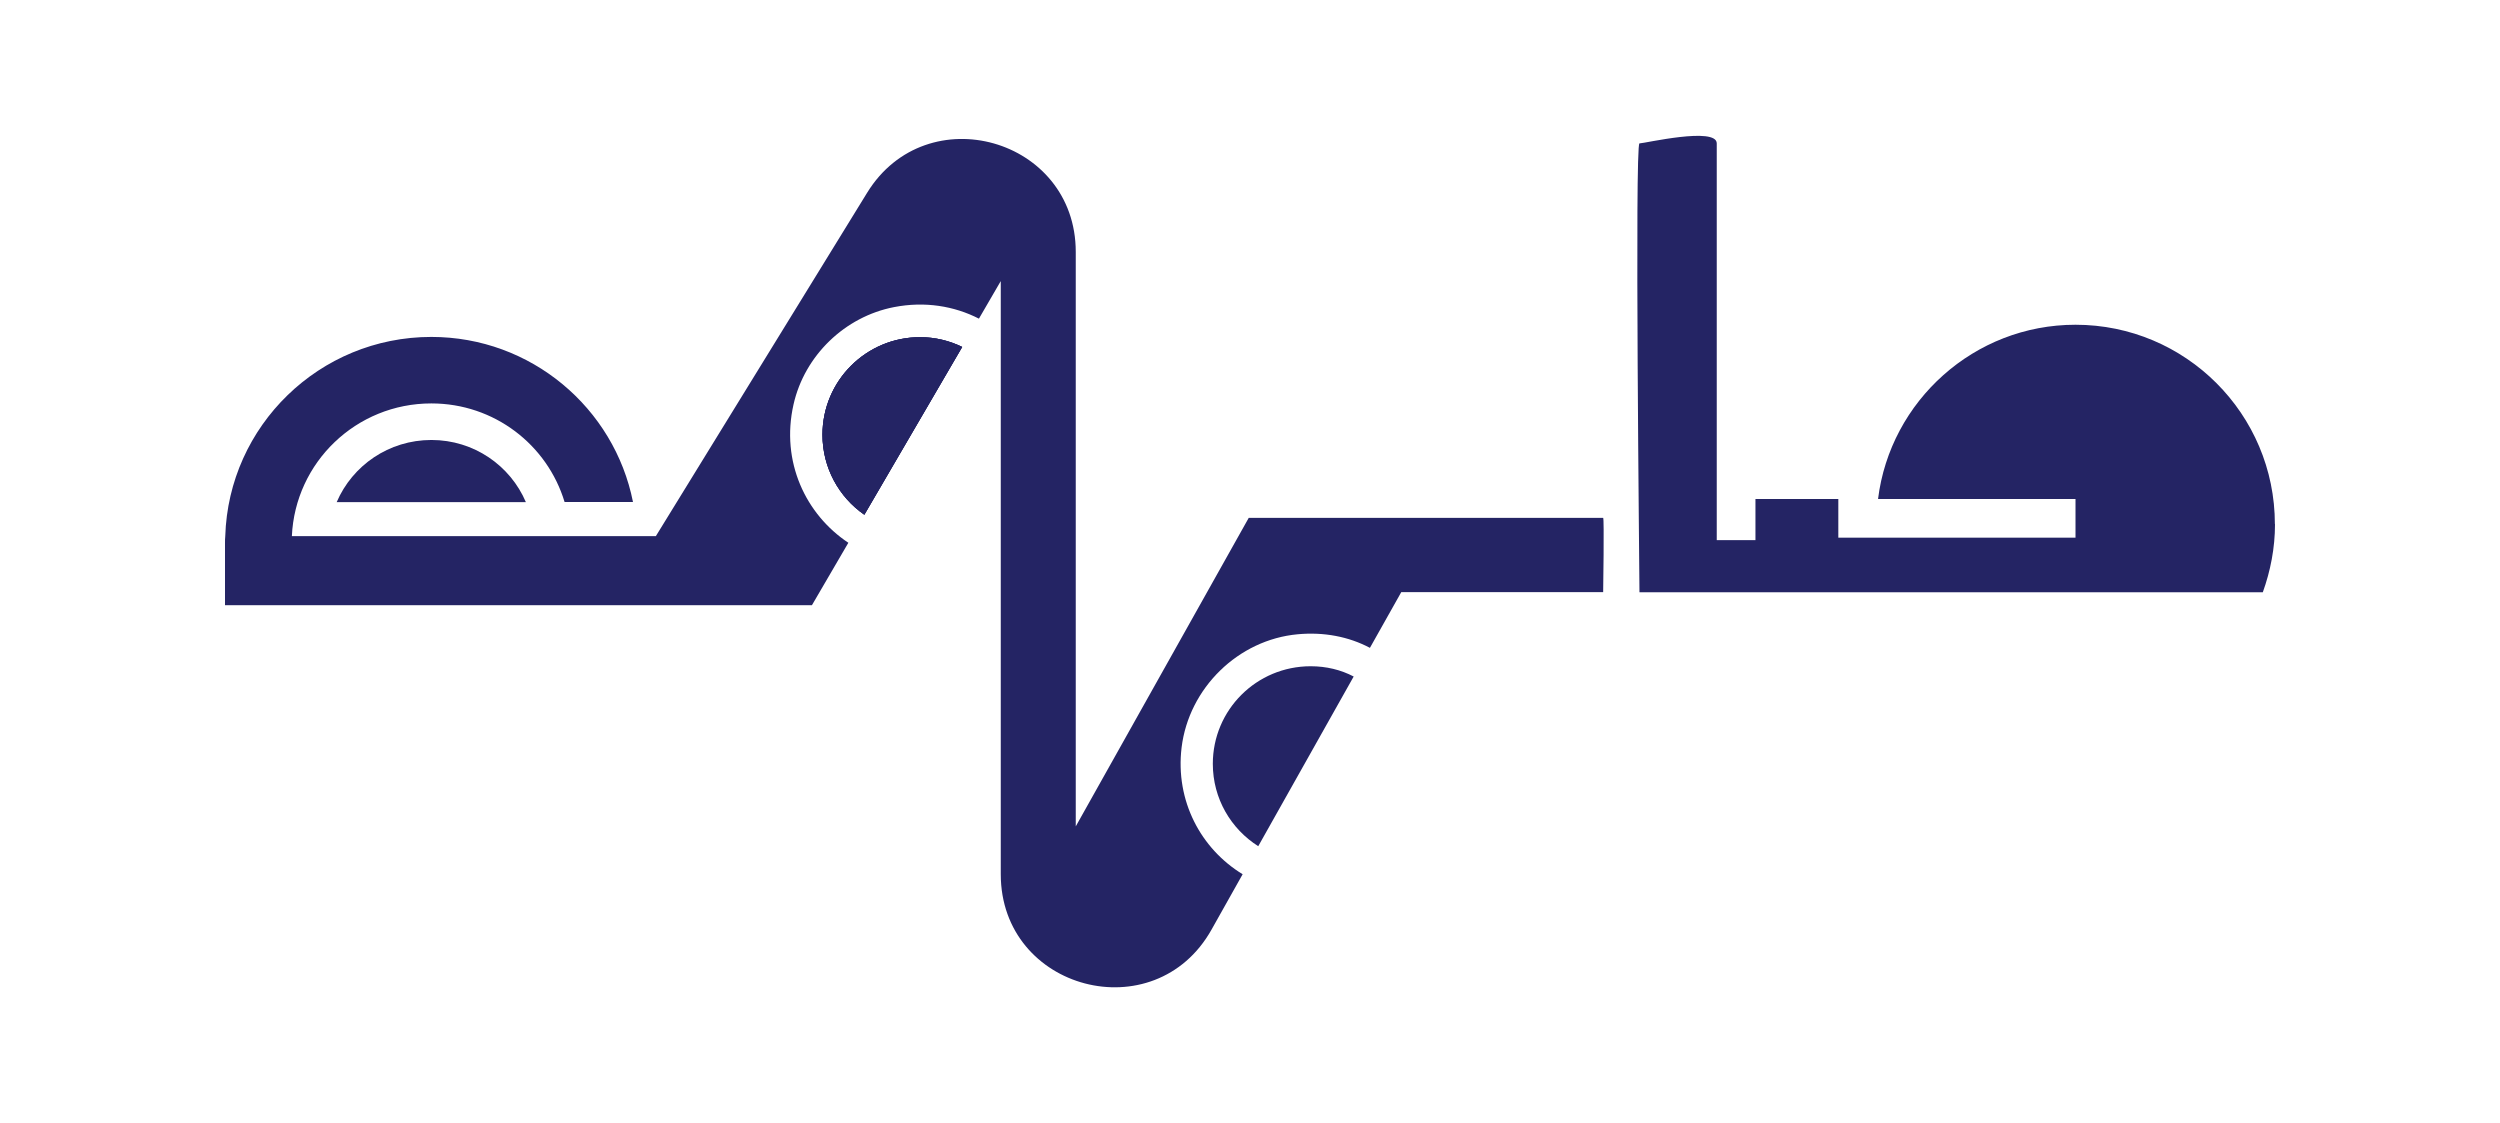
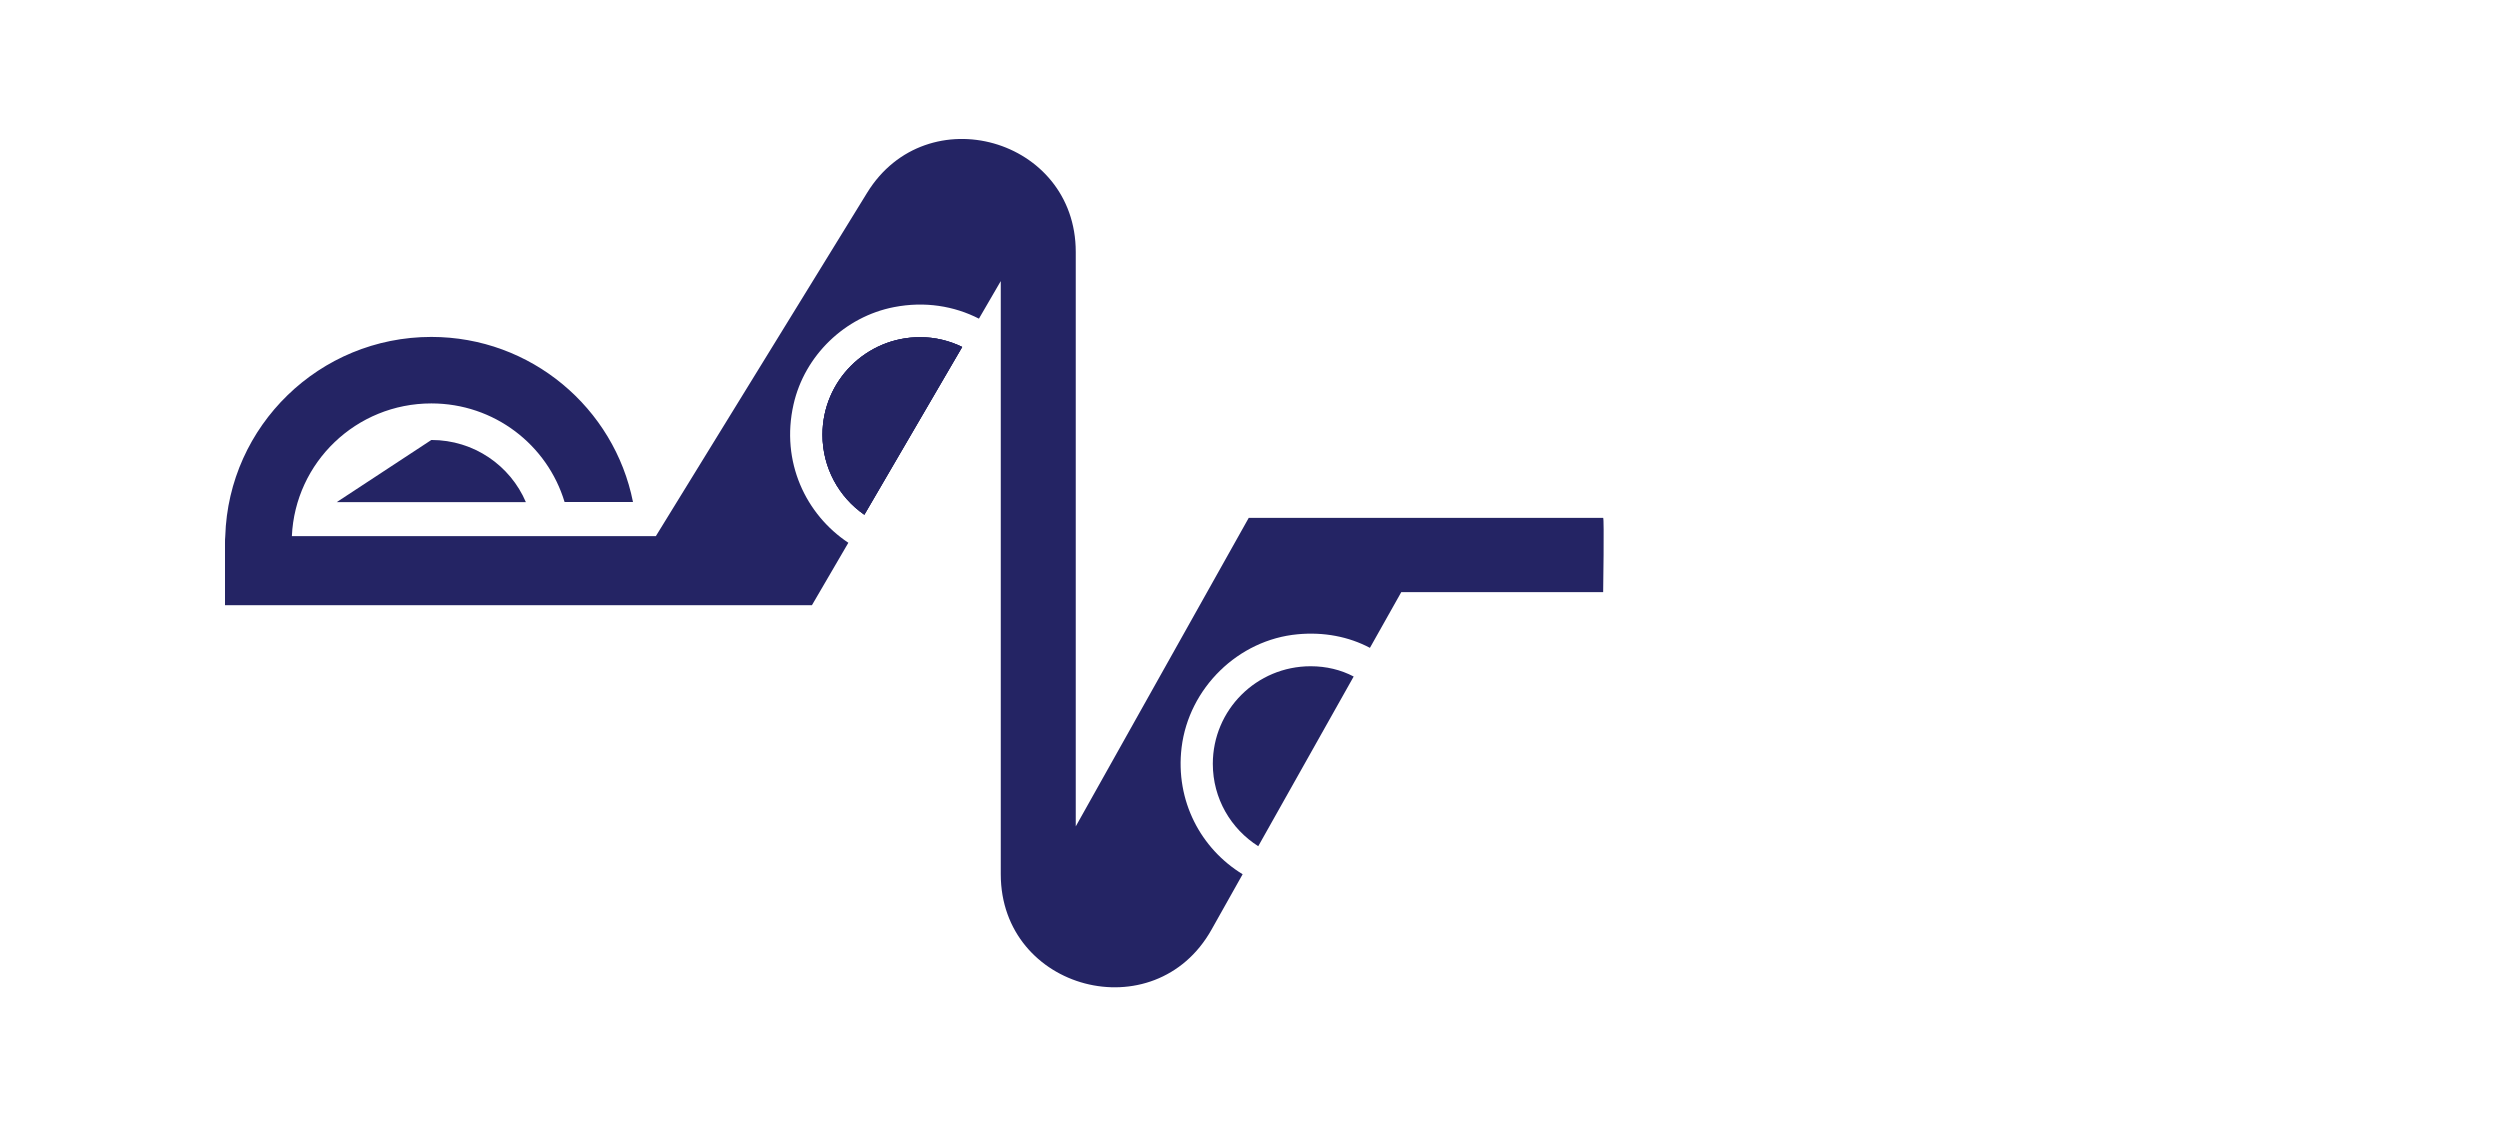
<svg xmlns="http://www.w3.org/2000/svg" id="a" width="197" height="88.5" viewBox="0 0 197 88.5">
-   <path d="m179.27,41.3c0,1.89-.36,3.7-.96,5.37h-49.12c0-1.06-.38-35.37,0-35.37s6.09-1.34,6.09,0v31.26h3.05v-3.24h6.53v3.05h18.69v-3.05h-15.56c.96-7.73,7.58-13.73,15.56-13.73,8.67,0,15.71,7.03,15.71,15.71Z" style="fill:#242464; stroke-width:0px;" />
  <path d="m75.82,27.34l-7.71,13.22c-2-1.38-3.3-3.7-3.3-6.3,0-4.26,3.45-7.69,7.69-7.69,1.19,0,2.32.28,3.32.77Z" style="fill:#242464; stroke-width:0px;" />
  <path d="m106.67,53.31l-7.52,13.37c-2.15-1.36-3.58-3.75-3.58-6.49,0-4.26,3.45-7.69,7.71-7.69,1.23,0,2.38.28,3.39.81Z" style="fill:#242464; stroke-width:0px;" />
  <path d="m72.5,26.57c1.19,0,2.32.28,3.32.77l-7.71,13.22c-2-1.38-3.3-3.7-3.3-6.3,0-4.26,3.45-7.69,7.69-7.69Z" style="fill:#242464; stroke-width:0px;" />
  <path d="m72.5,26.57c1.19,0,2.32.28,3.32.77l-7.71,13.22c-2-1.38-3.3-3.7-3.3-6.3,0-4.26,3.45-7.69,7.69-7.69Z" style="fill:#242464; stroke-width:0px;" />
-   <path d="m33.99,34.67c3.36,0,6.22,2.02,7.45,4.9h-14.91c1.24-2.89,4.11-4.9,7.47-4.9Z" style="fill:#242464; stroke-width:0px;" />
+   <path d="m33.99,34.67c3.36,0,6.22,2.02,7.45,4.9h-14.91Z" style="fill:#242464; stroke-width:0px;" />
  <path d="m126.33,46.66h-15.91l-2.47,4.39c-1.68-.89-3.64-1.26-5.69-1.07-4.69.43-8.58,4.24-9.15,8.92-.51,4.22,1.53,7.99,4.81,9.99l-2.45,4.36c-4.47,7.98-16.61,4.79-16.61-4.36V22.15l-1.72,2.96c-1.96-1-4.26-1.38-6.69-.91-3.87.75-7.05,3.81-7.92,7.67-1.02,4.51.96,8.67,4.32,10.9l-2.87,4.92H17.73v-4.9c0-.17,0-.36.02-.53.26-8.71,7.43-15.71,16.24-15.71,7.86,0,14.42,5.6,15.89,13.01h-5.39c-1.36-4.51-5.54-7.77-10.5-7.77-5.92,0-10.73,4.64-10.99,10.46h28.68l16.65-27.06c4.69-7.62,16.44-4.3,16.44,4.66v45.27l13.63-24.31h27.93c.09,0,0,5.83,0,5.83Z" style="fill:#242464; stroke-width:0px;" />
</svg>